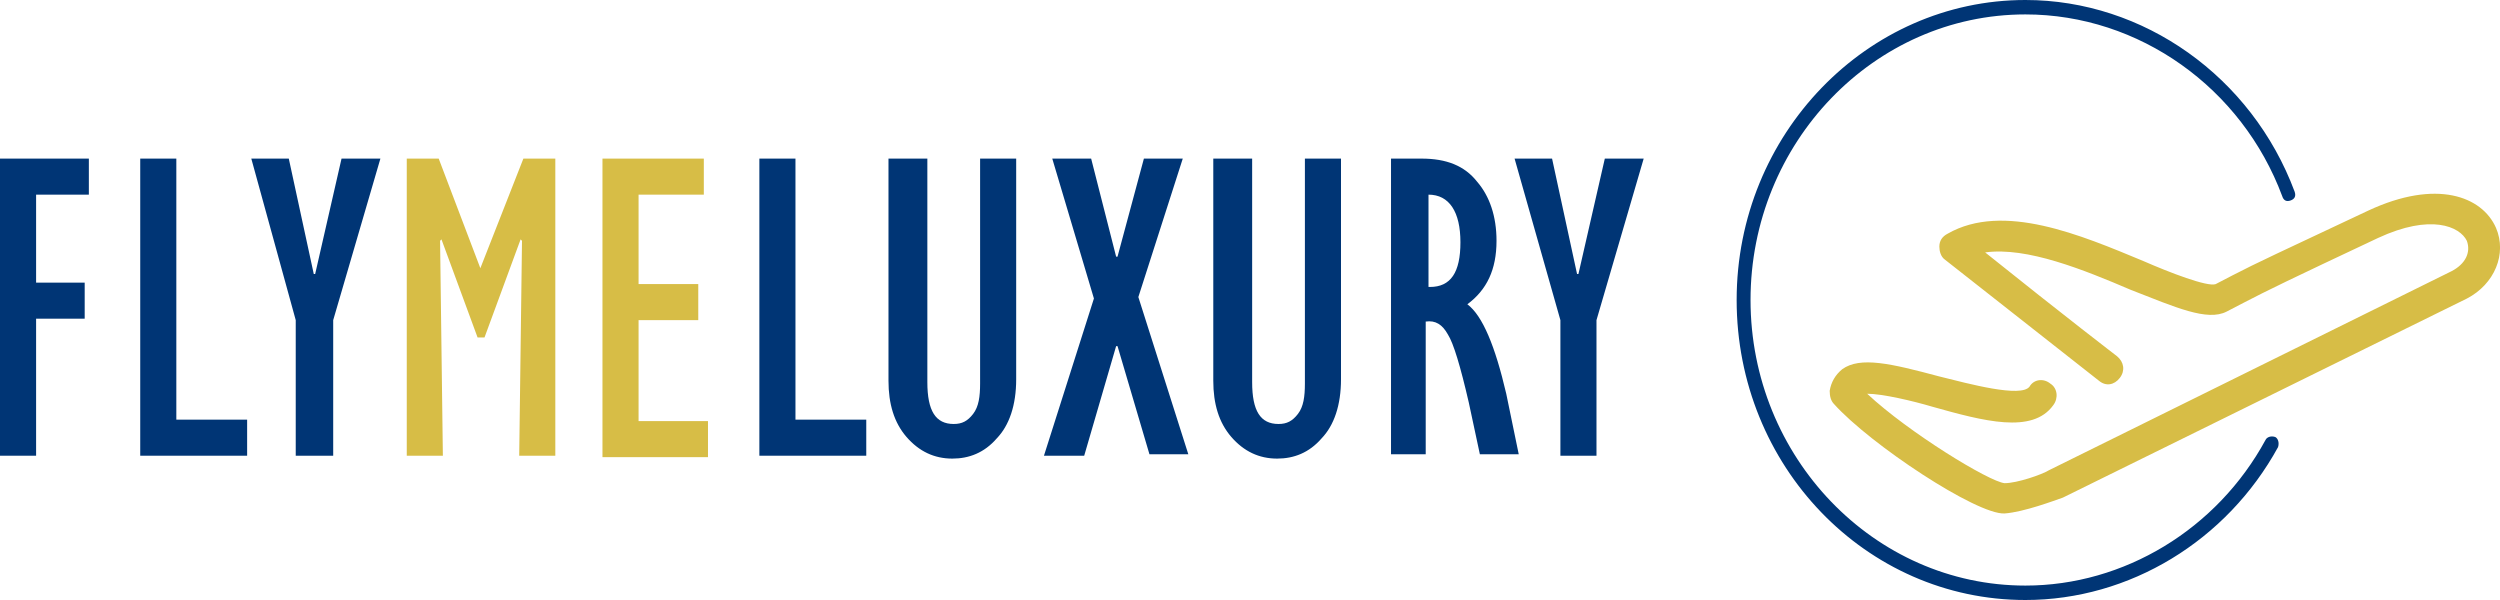
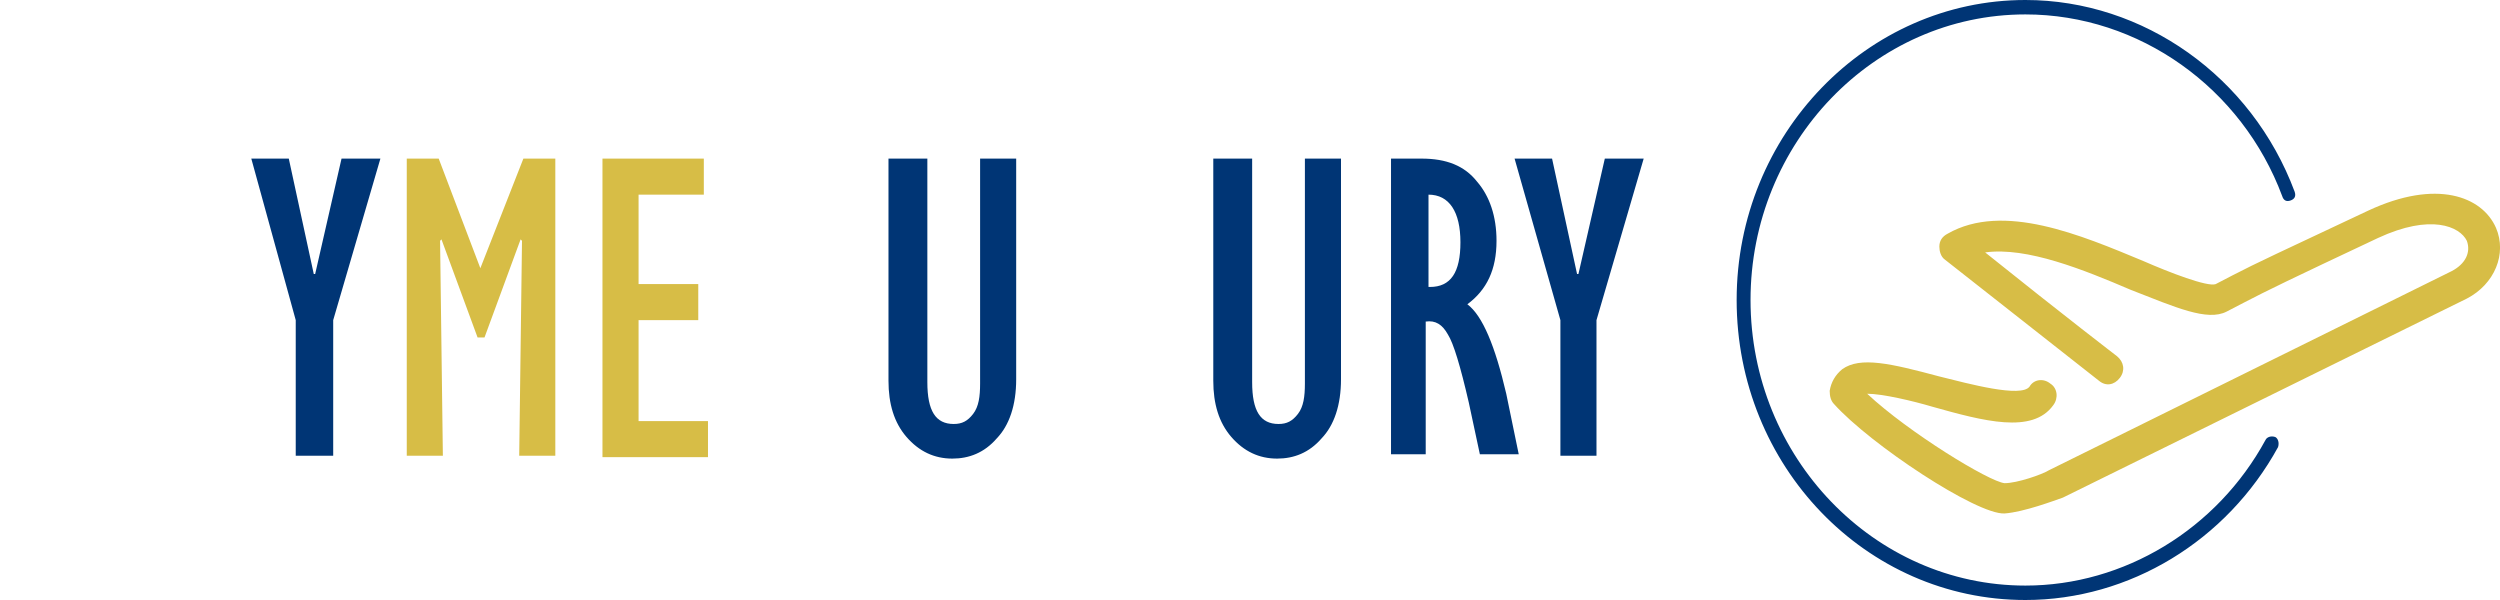
<svg xmlns="http://www.w3.org/2000/svg" width="150" height="36" viewBox="0 0 150 36" fill="none">
  <g clip-path="url(#clip0_10488_38726)">
-     <path d="M0 27.343V9.516H5.331V11.679H2.166V16.958H5.081V19.121H2.166V27.343H0Z" fill="#003575" />
-     <path d="M8.414 27.343V9.516H10.58V25.179H14.828V27.343H8.414Z" fill="#003575" />
    <path d="M17.744 27.343V19.208L15.078 9.516H17.327L18.826 16.439H18.91L20.492 9.516H22.824L19.992 19.208V27.343H17.744Z" fill="#003575" />
    <path d="M28.821 16.093L31.403 9.516H33.319V27.343H31.153L31.32 14.448L31.236 14.362L29.071 20.246H28.654L26.488 14.362L26.405 14.448L26.572 27.343H24.406V9.516H26.322L28.821 16.093Z" fill="#D7BD46" />
    <path d="M36.148 27.343V9.516H42.229V11.679H38.314V17.044H41.896V19.208H38.314V25.266H42.479V27.429H36.148V27.343Z" fill="#D7BD46" />
-     <path d="M45.562 27.343V9.516H47.728V25.179H51.976V27.343H45.562Z" fill="#003575" />
    <path d="M53.475 9.516H55.641V22.929C55.641 24.66 56.141 25.439 57.223 25.439C57.723 25.439 58.056 25.266 58.389 24.833C58.723 24.4 58.806 23.794 58.806 23.016V9.516H60.971V22.756C60.971 24.314 60.555 25.525 59.805 26.304C59.056 27.169 58.139 27.516 57.14 27.516C56.057 27.516 55.141 27.083 54.391 26.218C53.642 25.352 53.309 24.227 53.309 22.843V9.516H53.475Z" fill="#003575" />
-     <path d="M62.637 27.343L65.635 17.91L63.136 9.516H65.469L66.968 15.4H67.051L68.634 9.516H70.966L68.301 17.823L71.299 27.256H68.967L67.051 20.766H66.968L65.052 27.343H62.637Z" fill="#003575" />
    <path d="M72.963 9.516H75.129V22.929C75.129 24.66 75.629 25.439 76.712 25.439C77.211 25.439 77.544 25.266 77.878 24.833C78.211 24.4 78.294 23.794 78.294 23.016V9.516H80.46V22.756C80.46 24.314 80.043 25.525 79.294 26.304C78.544 27.169 77.628 27.516 76.628 27.516C75.546 27.516 74.629 27.083 73.88 26.218C73.13 25.352 72.797 24.227 72.797 22.843V9.516H72.963Z" fill="#003575" />
    <path d="M83.461 27.343V9.516H85.293C86.793 9.516 87.875 9.948 88.625 10.9C89.375 11.766 89.791 12.977 89.791 14.448C89.791 16.179 89.208 17.391 88.042 18.256C88.958 18.948 89.708 20.766 90.374 23.621L91.124 27.256H88.792L88.125 24.141C87.626 21.977 87.209 20.593 86.876 20.073C86.543 19.468 86.126 19.208 85.543 19.294V27.256H83.461V27.343ZM85.71 17.218H85.793C87.043 17.218 87.626 16.352 87.626 14.535C87.626 12.717 86.959 11.679 85.71 11.679V17.218Z" fill="#003575" />
    <path d="M93.624 27.343V19.208L90.875 9.516H93.124L94.623 16.439H94.706L96.289 9.516H98.621L95.789 19.208V27.343H93.624Z" fill="#003575" />
    <path d="M120.276 30.808C118.61 30.895 112.197 26.654 110.031 24.231C109.865 24.058 109.781 23.799 109.781 23.452C109.865 22.933 110.114 22.5 110.531 22.154C111.614 21.375 113.446 21.808 116.361 22.587C118.11 23.02 121.275 23.885 121.775 23.193C122.025 22.76 122.608 22.674 123.025 23.02C123.441 23.279 123.524 23.885 123.191 24.318C121.942 26.049 119.027 25.27 115.945 24.404C114.779 24.058 112.946 23.625 112.03 23.625C114.529 25.962 119.36 28.904 120.276 28.991C121.026 28.991 122.525 28.472 122.941 28.212L147.096 16.27C147.929 15.837 148.262 15.145 148.012 14.452C147.596 13.587 145.847 12.808 142.681 14.279C137.351 16.789 136.101 17.395 134.602 18.174L133.603 18.693C132.437 19.299 130.521 18.433 127.856 17.395C125.024 16.183 121.609 14.799 119.11 15.145C123.858 18.952 127.023 21.375 127.023 21.375C127.439 21.722 127.522 22.241 127.189 22.674C126.856 23.106 126.356 23.193 125.94 22.847C125.94 22.847 122.192 19.904 116.694 15.577C116.445 15.404 116.361 15.058 116.361 14.799C116.361 14.452 116.528 14.193 116.861 14.02C120.193 12.116 124.857 14.106 128.605 15.664C130.188 16.356 132.437 17.222 132.936 17.049L133.936 16.529C135.435 15.751 136.768 15.145 142.098 12.635C146.18 10.731 148.928 11.77 149.761 13.674C150.428 15.231 149.678 17.049 148.012 17.914L123.774 29.856C123.275 30.029 121.442 30.722 120.276 30.808Z" fill="#D7BD46" />
    <path d="M121.524 36C111.945 36 104.199 27.952 104.199 18C104.199 8.048 112.029 0 121.524 0C128.604 0 135.1 4.587 137.682 11.51C137.766 11.769 137.682 11.942 137.433 12.029C137.183 12.115 137.016 12.029 136.933 11.769C134.517 5.279 128.354 0.865 121.524 0.865C112.445 0.865 105.032 8.567 105.032 18C105.032 27.433 112.445 35.135 121.524 35.135C127.438 35.135 133.018 31.76 135.933 26.394C136.017 26.221 136.267 26.135 136.516 26.221C136.683 26.308 136.766 26.567 136.683 26.827C133.601 32.452 127.771 36 121.524 36Z" fill="#003575" />
  </g>
  <defs>
    <clipPath id="clip0_10488_38726">
      <rect width="150" height="36" fill="white" />
    </clipPath>
  </defs>
</svg>